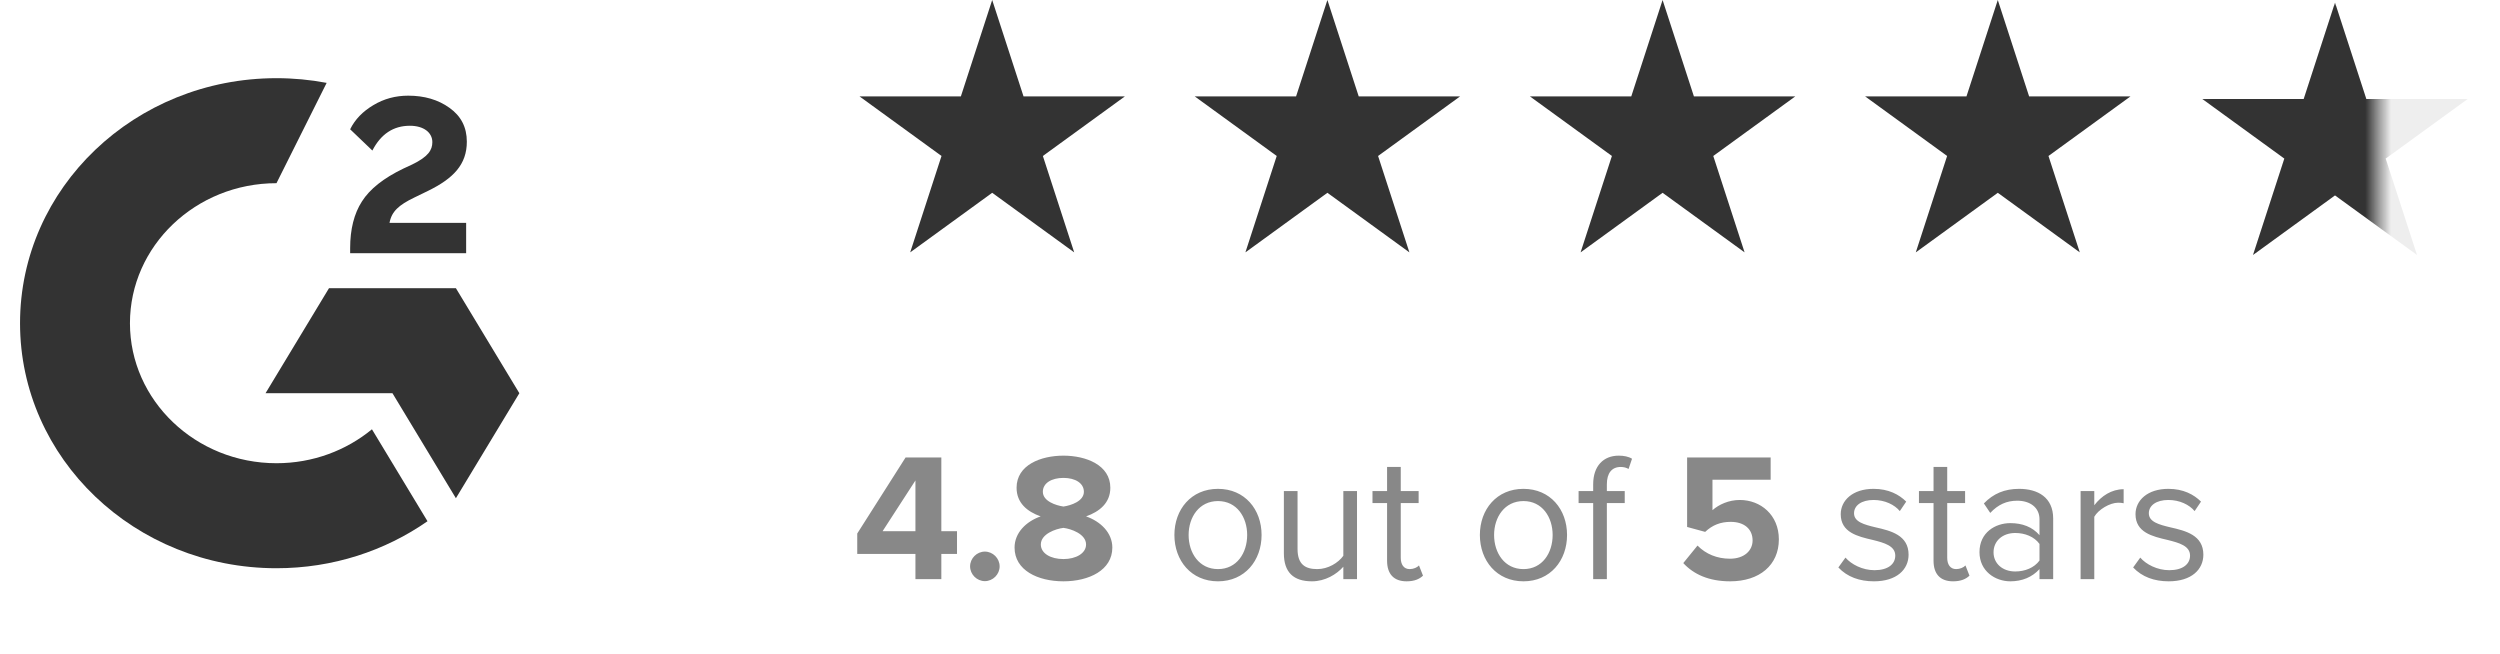
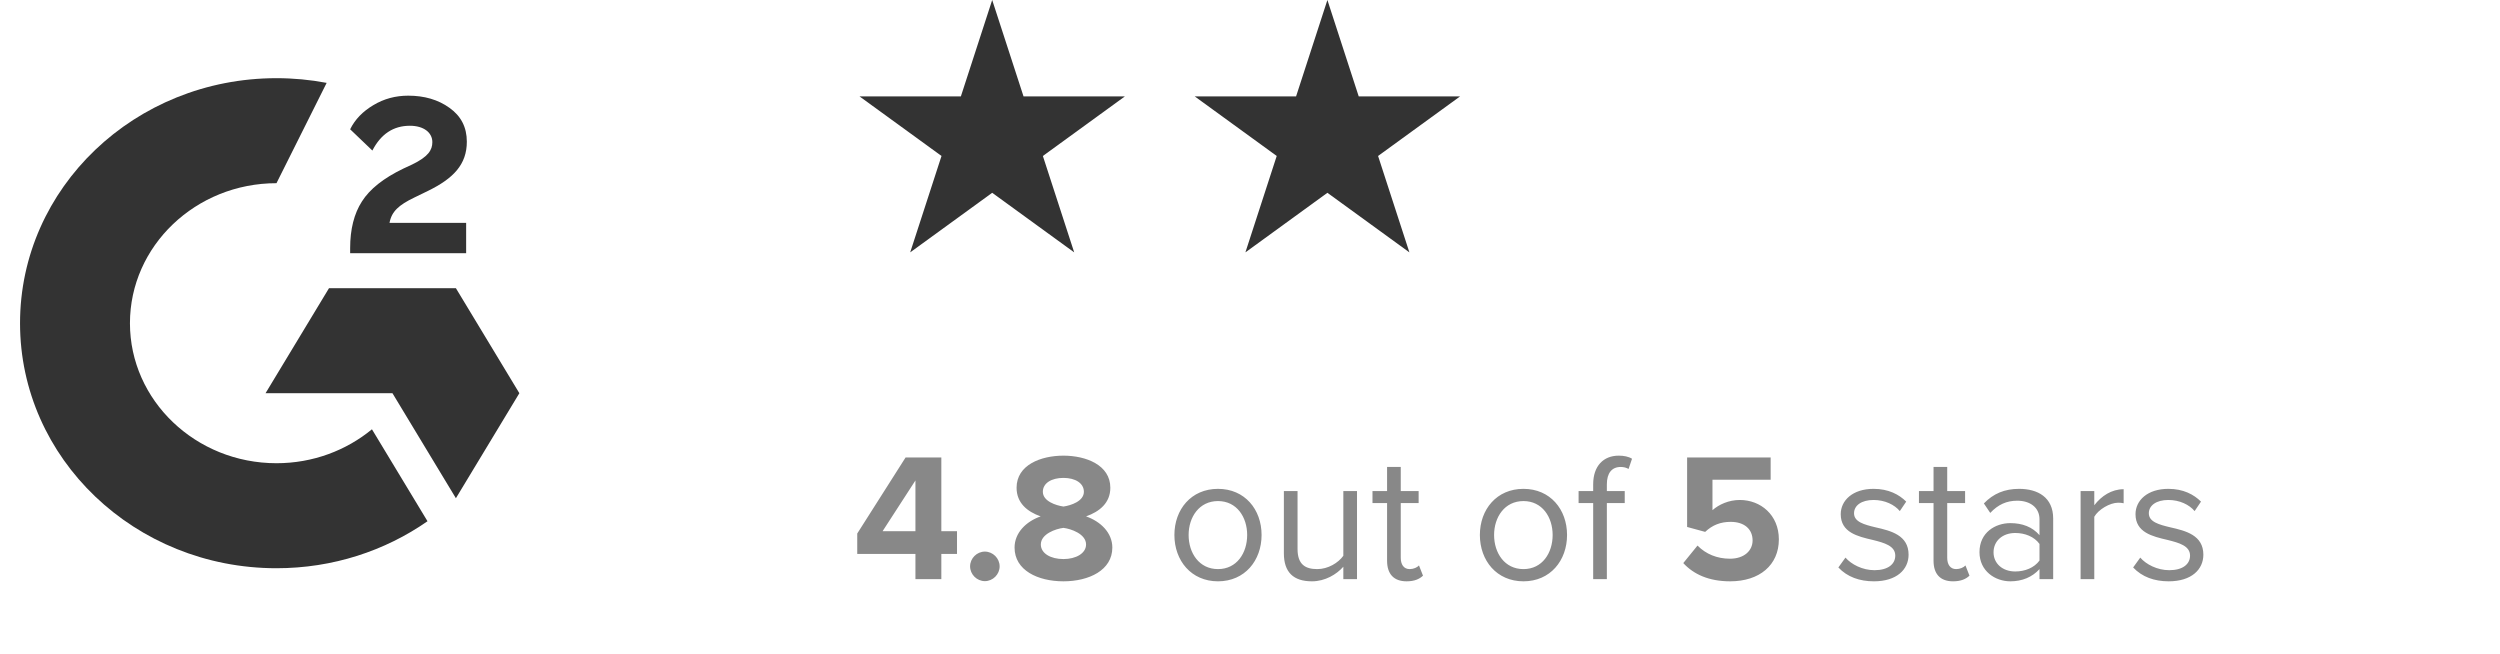
<svg xmlns="http://www.w3.org/2000/svg" width="195" height="51" viewBox="0 0 195 51" fill="none">
  <path d="M36.359 17.385H30.382C30.544 16.487 31.122 15.987 32.296 15.418L33.398 14.882C35.366 13.916 36.413 12.829 36.413 11.052C36.413 9.93 35.962 9.05 35.059 8.411C34.174 7.773 33.091 7.462 31.845 7.462C30.851 7.462 29.948 7.704 29.117 8.204C28.305 8.687 27.691 9.309 27.312 10.085L29.045 11.742C29.713 10.448 30.689 9.809 31.971 9.809C33.055 9.809 33.723 10.344 33.723 11.086C33.723 11.707 33.398 12.225 32.152 12.829L31.447 13.157C29.912 13.899 28.847 14.744 28.232 15.711C27.619 16.66 27.312 17.885 27.312 19.352V19.749H36.359V17.385ZM35.56 22.479H25.662L20.712 30.67H30.611L35.56 38.861L40.51 30.67L35.56 22.479Z" fill="#333333" />
  <path d="M21.565 36.131C15.263 36.131 10.136 31.232 10.136 25.21C10.136 19.188 15.263 14.289 21.565 14.289L25.479 6.464C24.19 6.22 22.879 6.097 21.565 6.098C10.518 6.098 1.563 14.655 1.563 25.21C1.563 35.765 10.518 44.322 21.565 44.322C25.97 44.322 30.041 42.961 33.345 40.656L29.012 33.485C27.01 35.132 24.408 36.131 21.565 36.131Z" fill="#333333" />
  <path d="M71.404 45.172H73.424V43.209H74.647V41.431H73.424V35.683H70.635L66.865 41.615V43.209H71.404V45.172ZM71.404 37.475V41.431H68.843L71.404 37.475ZM75.667 44.176C75.667 44.802 76.194 45.329 76.82 45.329C77.445 45.329 77.972 44.802 77.972 44.176C77.972 43.55 77.445 43.024 76.82 43.024C76.194 43.024 75.667 43.55 75.667 44.176ZM79.136 42.711C79.136 44.489 80.957 45.343 82.949 45.343C84.941 45.343 86.762 44.475 86.762 42.711C86.762 41.559 85.852 40.676 84.713 40.278C85.766 39.908 86.606 39.225 86.606 38.044C86.606 36.266 84.699 35.541 82.949 35.541C81.185 35.541 79.293 36.266 79.293 38.044C79.293 39.225 80.118 39.908 81.171 40.278C80.033 40.676 79.136 41.559 79.136 42.711ZM84.543 38.358C84.543 39.097 83.532 39.425 82.949 39.51C82.366 39.425 81.342 39.097 81.342 38.358C81.342 37.689 82.01 37.276 82.949 37.276C83.874 37.276 84.543 37.689 84.543 38.358ZM84.713 42.469C84.713 43.166 83.917 43.607 82.949 43.607C81.953 43.607 81.185 43.166 81.185 42.469C81.185 41.644 82.352 41.245 82.949 41.174C83.532 41.245 84.713 41.644 84.713 42.469ZM95.003 45.343C97.094 45.343 98.403 43.721 98.403 41.729C98.403 39.737 97.094 38.13 95.003 38.13C92.912 38.13 91.603 39.737 91.603 41.729C91.603 43.721 92.912 45.343 95.003 45.343ZM95.003 44.39C93.537 44.39 92.712 43.138 92.712 41.729C92.712 40.335 93.537 39.083 95.003 39.083C96.468 39.083 97.279 40.335 97.279 41.729C97.279 43.138 96.468 44.39 95.003 44.39ZM104.78 45.172H105.847V38.301H104.78V43.351C104.382 43.906 103.585 44.39 102.746 44.39C101.821 44.39 101.209 44.034 101.209 42.825V38.301H100.142V43.152C100.142 44.646 100.896 45.343 102.333 45.343C103.358 45.343 104.254 44.802 104.78 44.205V45.172ZM109.714 45.343C110.34 45.343 110.724 45.158 110.994 44.902L110.681 44.105C110.539 44.262 110.255 44.39 109.956 44.39C109.486 44.39 109.259 44.02 109.259 43.508V39.24H110.653V38.301H109.259V36.423H108.192V38.301H107.054V39.24H108.192V43.735C108.192 44.76 108.704 45.343 109.714 45.343ZM118.83 45.343C120.921 45.343 122.23 43.721 122.23 41.729C122.23 39.737 120.921 38.13 118.83 38.13C116.738 38.13 115.43 39.737 115.43 41.729C115.43 43.721 116.738 45.343 118.83 45.343ZM118.83 44.39C117.364 44.39 116.539 43.138 116.539 41.729C116.539 40.335 117.364 39.083 118.83 39.083C120.295 39.083 121.106 40.335 121.106 41.729C121.106 43.138 120.295 44.39 118.83 44.39ZM124.268 45.172H125.335V39.24H126.729V38.301H125.335V37.774C125.335 36.906 125.719 36.423 126.416 36.423C126.658 36.423 126.857 36.48 127.028 36.579L127.298 35.782C127.028 35.612 126.658 35.541 126.26 35.541C125.065 35.541 124.268 36.352 124.268 37.774V38.301H123.13V39.24H124.268V45.172ZM131.296 43.92C132.107 44.802 133.302 45.343 134.953 45.343C137.243 45.343 138.751 44.077 138.751 42.071C138.751 40.15 137.314 38.998 135.707 38.998C134.839 38.998 134.07 39.353 133.573 39.794V37.419H138.111V35.683H131.595V41.103L133.003 41.487C133.573 40.947 134.213 40.705 134.995 40.705C136.076 40.705 136.702 41.288 136.702 42.156C136.702 42.938 136.062 43.579 134.938 43.579C133.942 43.579 133.06 43.223 132.406 42.554L131.296 43.92ZM143.392 44.262C144.089 45.001 145.042 45.343 146.166 45.343C147.944 45.343 148.869 44.418 148.869 43.266C148.869 41.743 147.489 41.402 146.294 41.132C145.398 40.918 144.615 40.705 144.615 40.036C144.615 39.425 145.199 38.998 146.138 38.998C147.02 38.998 147.774 39.368 148.186 39.865L148.684 39.126C148.129 38.571 147.304 38.13 146.138 38.13C144.502 38.13 143.577 39.04 143.577 40.107C143.577 41.53 144.9 41.843 146.067 42.113C146.991 42.341 147.831 42.583 147.831 43.337C147.831 44.005 147.262 44.475 146.209 44.475C145.27 44.475 144.402 44.02 143.947 43.493L143.392 44.262ZM152.338 45.343C152.964 45.343 153.348 45.158 153.619 44.902L153.306 44.105C153.163 44.262 152.879 44.39 152.58 44.39C152.111 44.39 151.883 44.02 151.883 43.508V39.24H153.277V38.301H151.883V36.423H150.816V38.301H149.678V39.24H150.816V43.735C150.816 44.76 151.328 45.343 152.338 45.343ZM159.081 45.172H160.148V40.449C160.148 38.784 158.939 38.13 157.488 38.13C156.364 38.13 155.482 38.5 154.742 39.268L155.24 40.008C155.851 39.353 156.52 39.055 157.345 39.055C158.341 39.055 159.081 39.581 159.081 40.506V41.743C158.526 41.103 157.744 40.804 156.805 40.804C155.638 40.804 154.4 41.53 154.4 43.066C154.4 44.56 155.638 45.343 156.805 45.343C157.729 45.343 158.512 45.016 159.081 44.39V45.172ZM159.081 43.721C158.668 44.29 157.943 44.575 157.189 44.575C156.193 44.575 155.496 43.949 155.496 43.081C155.496 42.199 156.193 41.573 157.189 41.573C157.943 41.573 158.668 41.857 159.081 42.426V43.721ZM162.287 45.172H163.354V40.307C163.667 39.752 164.563 39.211 165.218 39.211C165.388 39.211 165.516 39.225 165.644 39.254V38.158C164.705 38.158 163.909 38.685 163.354 39.41V38.301H162.287V45.172ZM166.385 44.262C167.082 45.001 168.036 45.343 169.159 45.343C170.938 45.343 171.862 44.418 171.862 43.266C171.862 41.743 170.483 41.402 169.287 41.132C168.391 40.918 167.609 40.705 167.609 40.036C167.609 39.425 168.192 38.998 169.131 38.998C170.013 38.998 170.767 39.368 171.18 39.865L171.678 39.126C171.123 38.571 170.298 38.13 169.131 38.13C167.495 38.13 166.57 39.04 166.57 40.107C166.57 41.53 167.893 41.843 169.06 42.113C169.985 42.341 170.824 42.583 170.824 43.337C170.824 44.005 170.255 44.475 169.202 44.475C168.263 44.475 167.395 44.02 166.94 43.493L166.385 44.262Z" fill="#888888" />
-   <path d="M155.828 6.10352e-05L158.271 7.519H166.177L159.781 12.166L162.224 19.685L155.828 15.038L149.432 19.685L151.875 12.166L145.479 7.519H153.385L155.828 6.10352e-05Z" fill="#333333" />
-   <path d="M129.682 6.10352e-05L132.125 7.519H140.031L133.635 12.166L136.078 19.685L129.682 15.038L123.286 19.685L125.729 12.166L119.333 7.519H127.239L129.682 6.10352e-05Z" fill="#333333" />
  <path d="M103.537 6.10352e-05L105.98 7.519H113.886L107.49 12.166L109.933 19.685L103.537 15.038L97.141 19.685L99.584 12.166L93.188 7.519H101.094L103.537 6.10352e-05Z" fill="#333333" />
  <path d="M77.391 -1.52588e-05L79.835 7.519H87.74L81.344 12.166L83.787 19.685L77.391 15.038L70.995 19.685L73.438 12.166L67.042 7.519H74.948L77.391 -1.52588e-05Z" fill="#333333" />
-   <path d="M182.131 0.203L184.574 7.722H192.48L186.084 12.369L188.527 19.888L182.131 15.241L175.735 19.888L178.178 12.369L171.782 7.722H179.688L182.131 0.203Z" fill="#EEEEEE" />
  <mask id="mask0" mask-type="alpha" maskUnits="userSpaceOnUse" x="171" y="0" width="15" height="22">
-     <rect x="171.091" y="6.10352e-05" width="14.375" height="21.967" fill="#C4C4C4" />
-   </mask>
+     </mask>
  <g mask="url(#mask0)">
-     <path d="M182.131 0.203L184.574 7.722H192.48L186.084 12.369L188.527 19.888L182.131 15.241L175.735 19.888L178.178 12.369L171.782 7.722H179.688L182.131 0.203Z" fill="#333333" />
-   </g>
+     </g>
</svg>